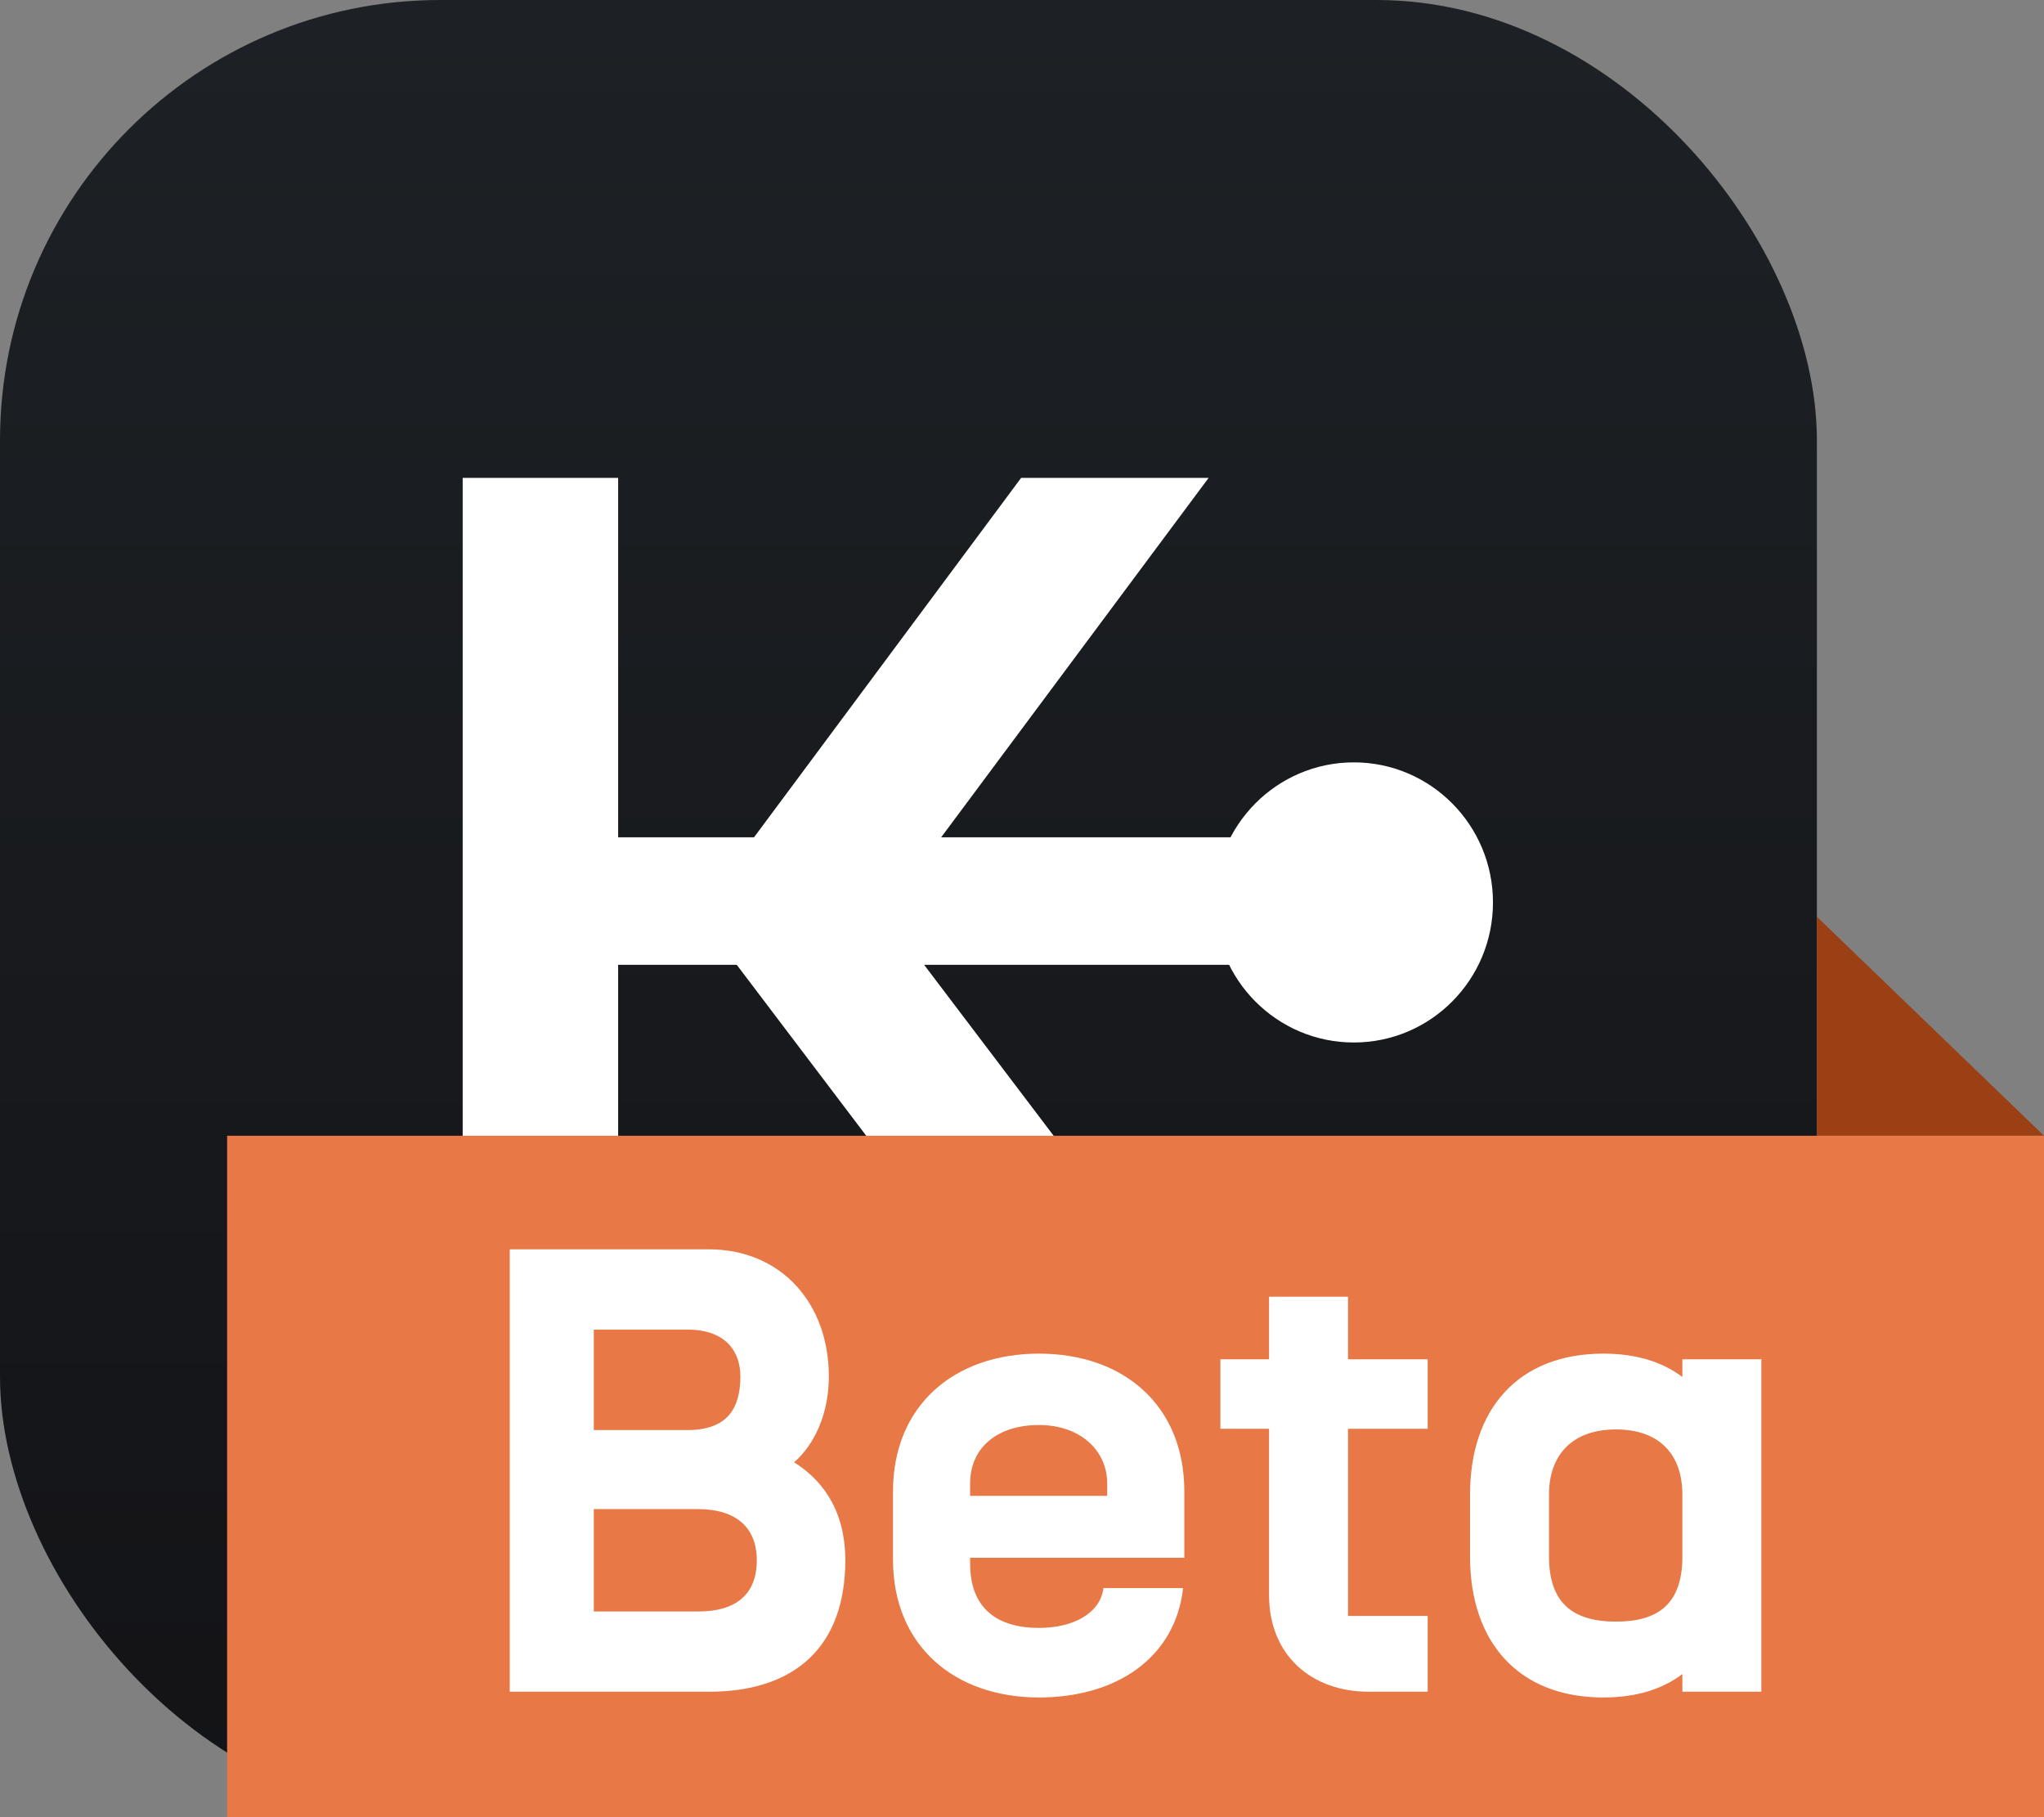
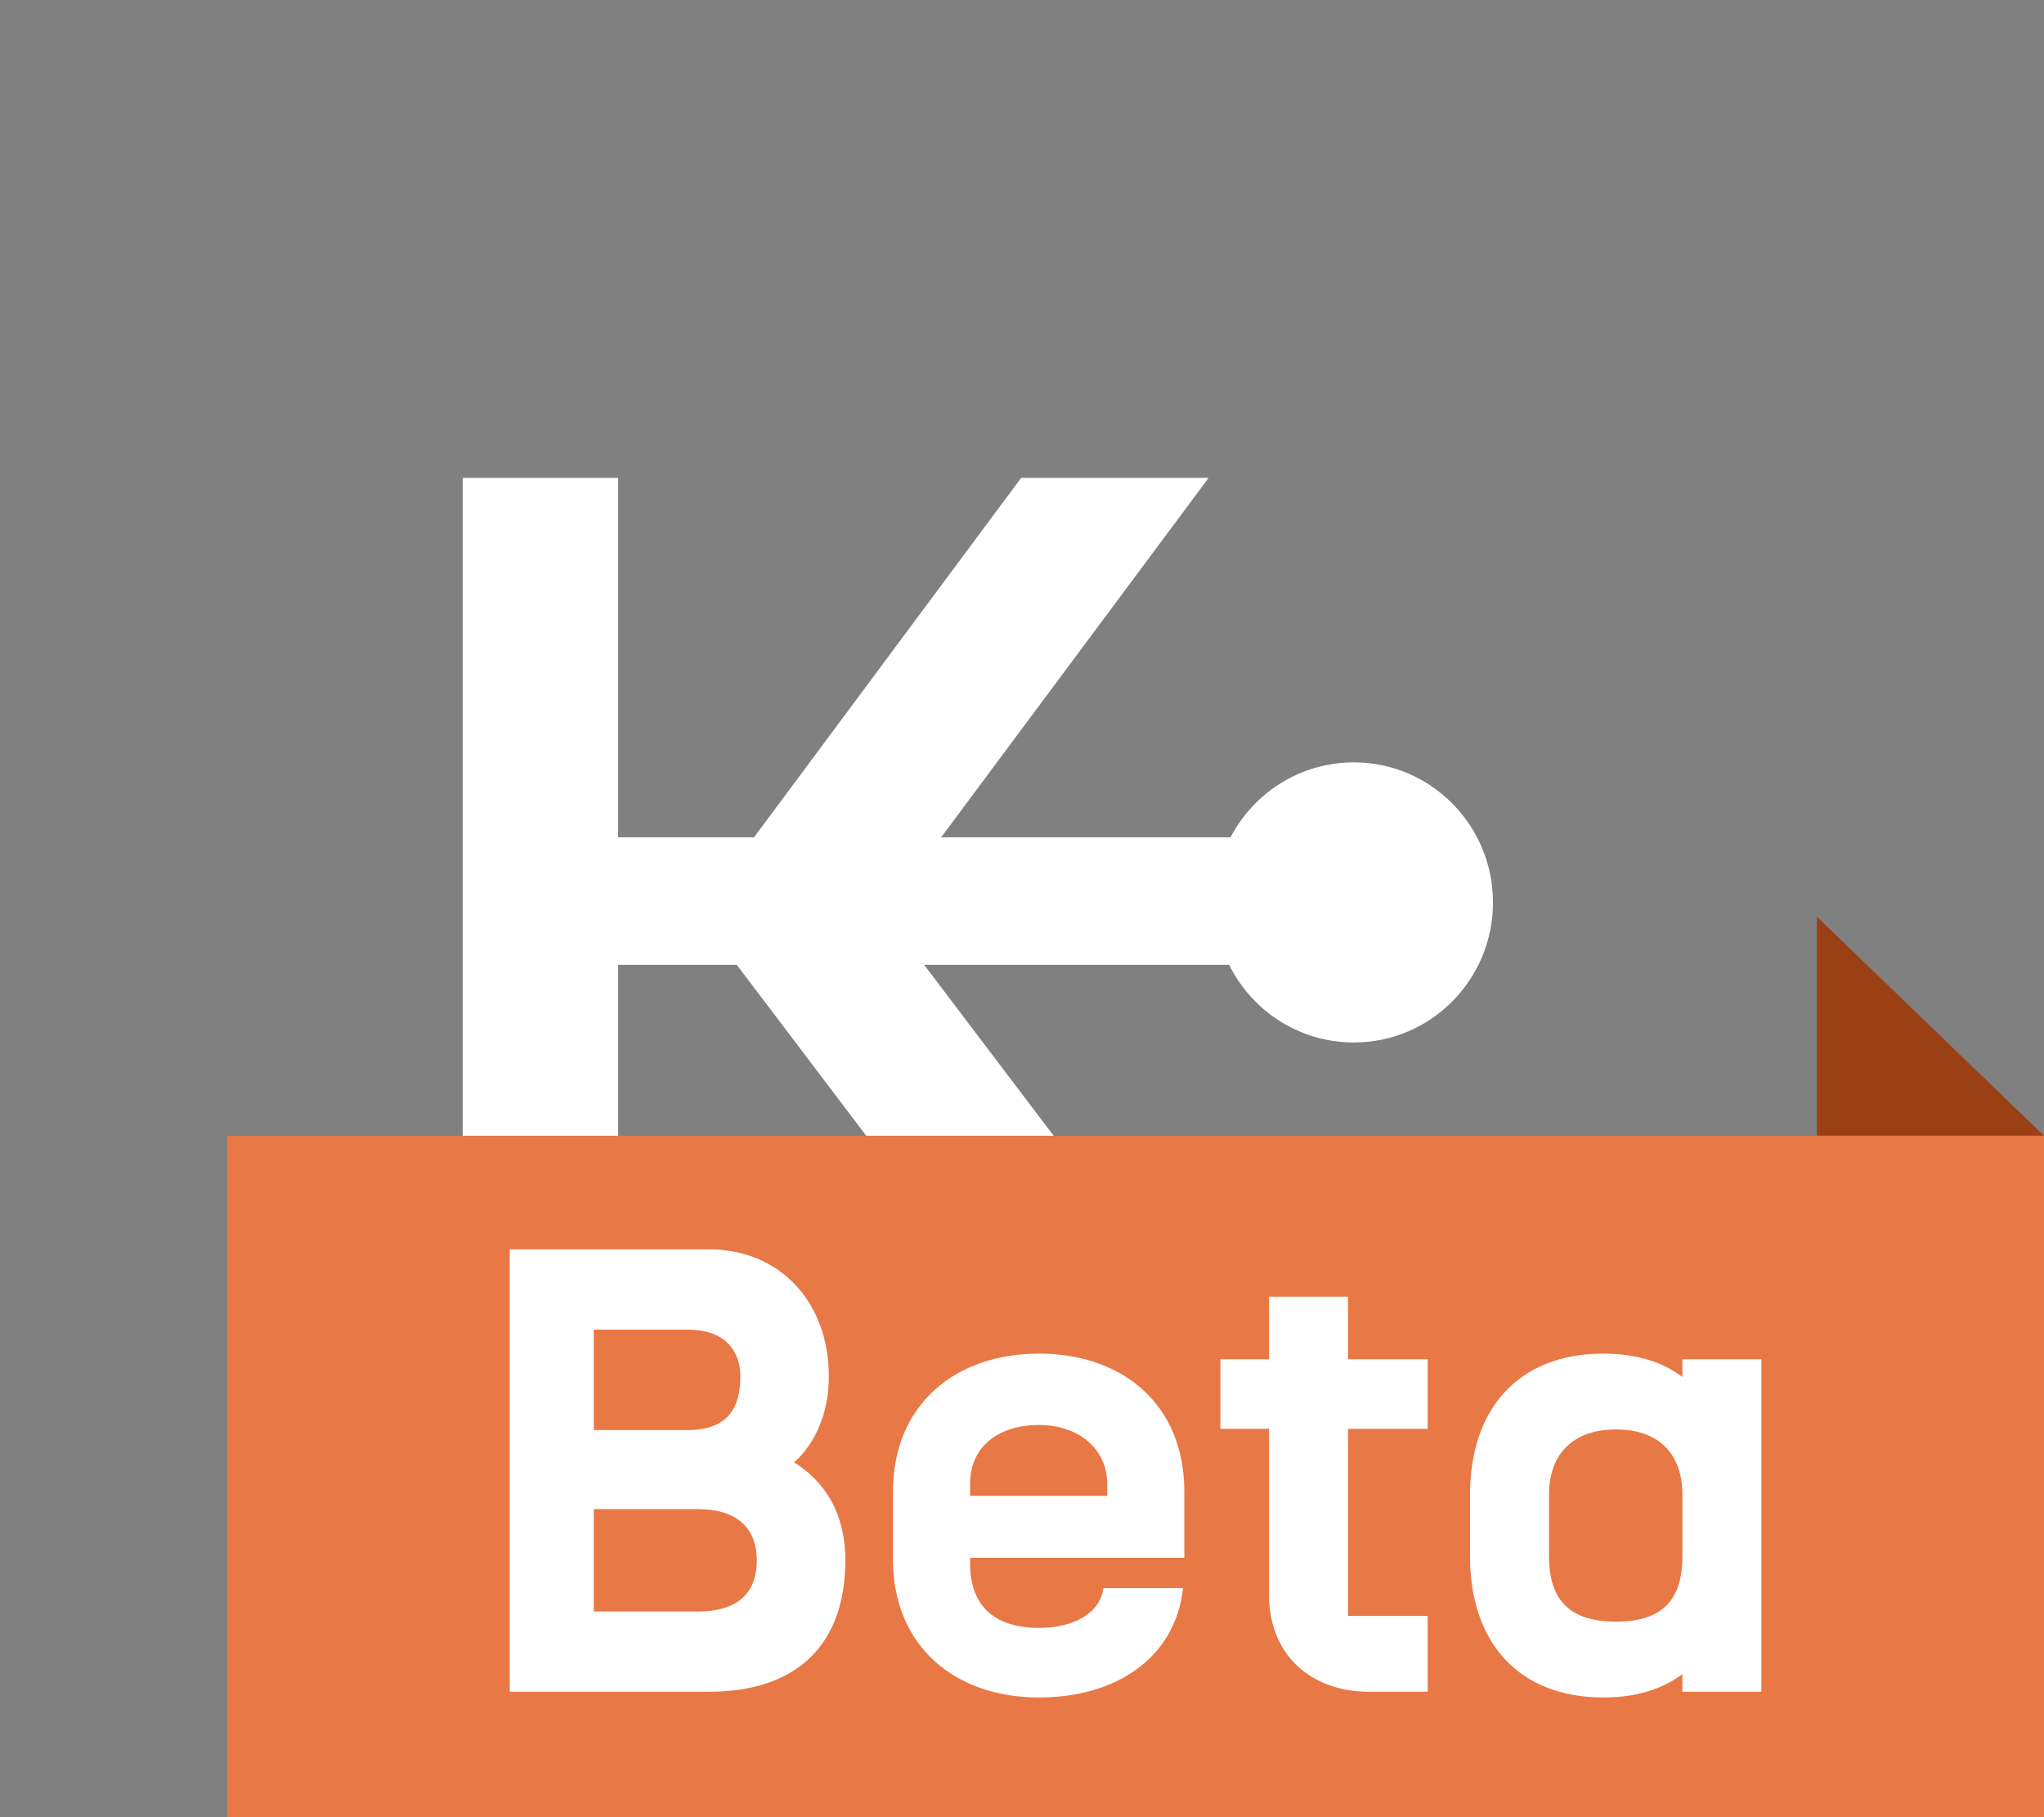
<svg xmlns="http://www.w3.org/2000/svg" viewBox="0 0 36 32" fill="none">
  <rect x="0" y="0" width="36" height="32" fill="#808080" stroke="none" />
-   <rect width="32" height="32" rx="7.756" fill="url(#paint0_linear_14321_217660)" />
  <path d="M23.844 14.745H16.576L21.287 8.415H17.985L13.28 14.745H10.887V8.415H8.149V23.312H10.887V16.99H12.976L17.765 23.312H21.067L16.276 16.99H23.844" fill="white" />
  <path d="M23.844 18.358C25.198 18.358 26.295 17.254 26.295 15.892C26.295 14.53 25.198 13.425 23.844 13.425C22.489 13.425 21.392 14.53 21.392 15.892C21.392 17.254 22.489 18.358 23.844 18.358Z" fill="white" />
  <path fill-rule="evenodd" clip-rule="evenodd" d="M32 20H36L32 16.144V20Z" fill="#9B3F15" />
-   <path d="M4 20H36V32H4V20Z" fill="#E87845" />
+   <path d="M4 20H36V32H4V20" fill="#E87845" />
  <path d="M8.978 29.791V22H12.484C13.752 22 14.598 22.946 14.598 24.237C14.598 24.905 14.342 25.439 13.986 25.751C14.431 26.029 14.888 26.541 14.888 27.476C14.888 28.99 14.008 29.791 12.484 29.791H8.978ZM10.458 28.378H12.294C12.962 28.378 13.329 28.077 13.329 27.476C13.329 26.897 12.962 26.575 12.294 26.575H10.458V28.378ZM10.458 25.183H12.105C12.818 25.183 13.04 24.794 13.04 24.237C13.04 23.837 12.818 23.414 12.105 23.414H10.458V25.183Z" fill="white" />
  <path d="M18.299 29.892C16.808 29.892 15.728 28.979 15.728 27.465V26.263C15.728 24.749 16.808 23.837 18.299 23.837C19.791 23.837 20.859 24.749 20.859 26.263V27.432H17.086V27.532C17.086 28.344 17.587 28.667 18.299 28.667C18.9 28.667 19.379 28.411 19.434 27.966H20.837C20.703 29.179 19.679 29.892 18.299 29.892ZM17.086 26.341H19.501V26.129C19.501 25.528 19.012 25.094 18.299 25.094C17.587 25.094 17.086 25.473 17.086 26.129V26.341Z" fill="white" />
  <path d="M24.109 29.791C23.096 29.791 22.351 29.146 22.351 28.088V25.161H21.494V23.937H22.351V22.835H23.742V23.937H25.145V25.161H23.742V28.456H25.145V29.791H24.109Z" fill="white" />
  <path d="M28.239 29.892C26.748 29.892 25.891 28.923 25.891 27.409V26.319C25.891 24.805 26.748 23.837 28.239 23.837C28.818 23.837 29.275 23.981 29.631 24.248V23.937H31.022V29.791H29.631V29.48C29.275 29.747 28.818 29.892 28.239 29.892ZM27.282 27.409C27.282 28.222 27.694 28.556 28.462 28.556C29.23 28.556 29.631 28.222 29.631 27.409V26.319C29.631 25.617 29.23 25.172 28.462 25.172C27.694 25.172 27.282 25.617 27.282 26.319V27.409Z" fill="white" />
  <defs>
    <linearGradient id="paint0_linear_14321_217660" x1="16" y1="0" x2="16" y2="32" gradientUnits="userSpaceOnUse">
      <stop stop-color="#1D2125" />
      <stop offset="1" stop-color="#131316" />
    </linearGradient>
  </defs>
</svg>